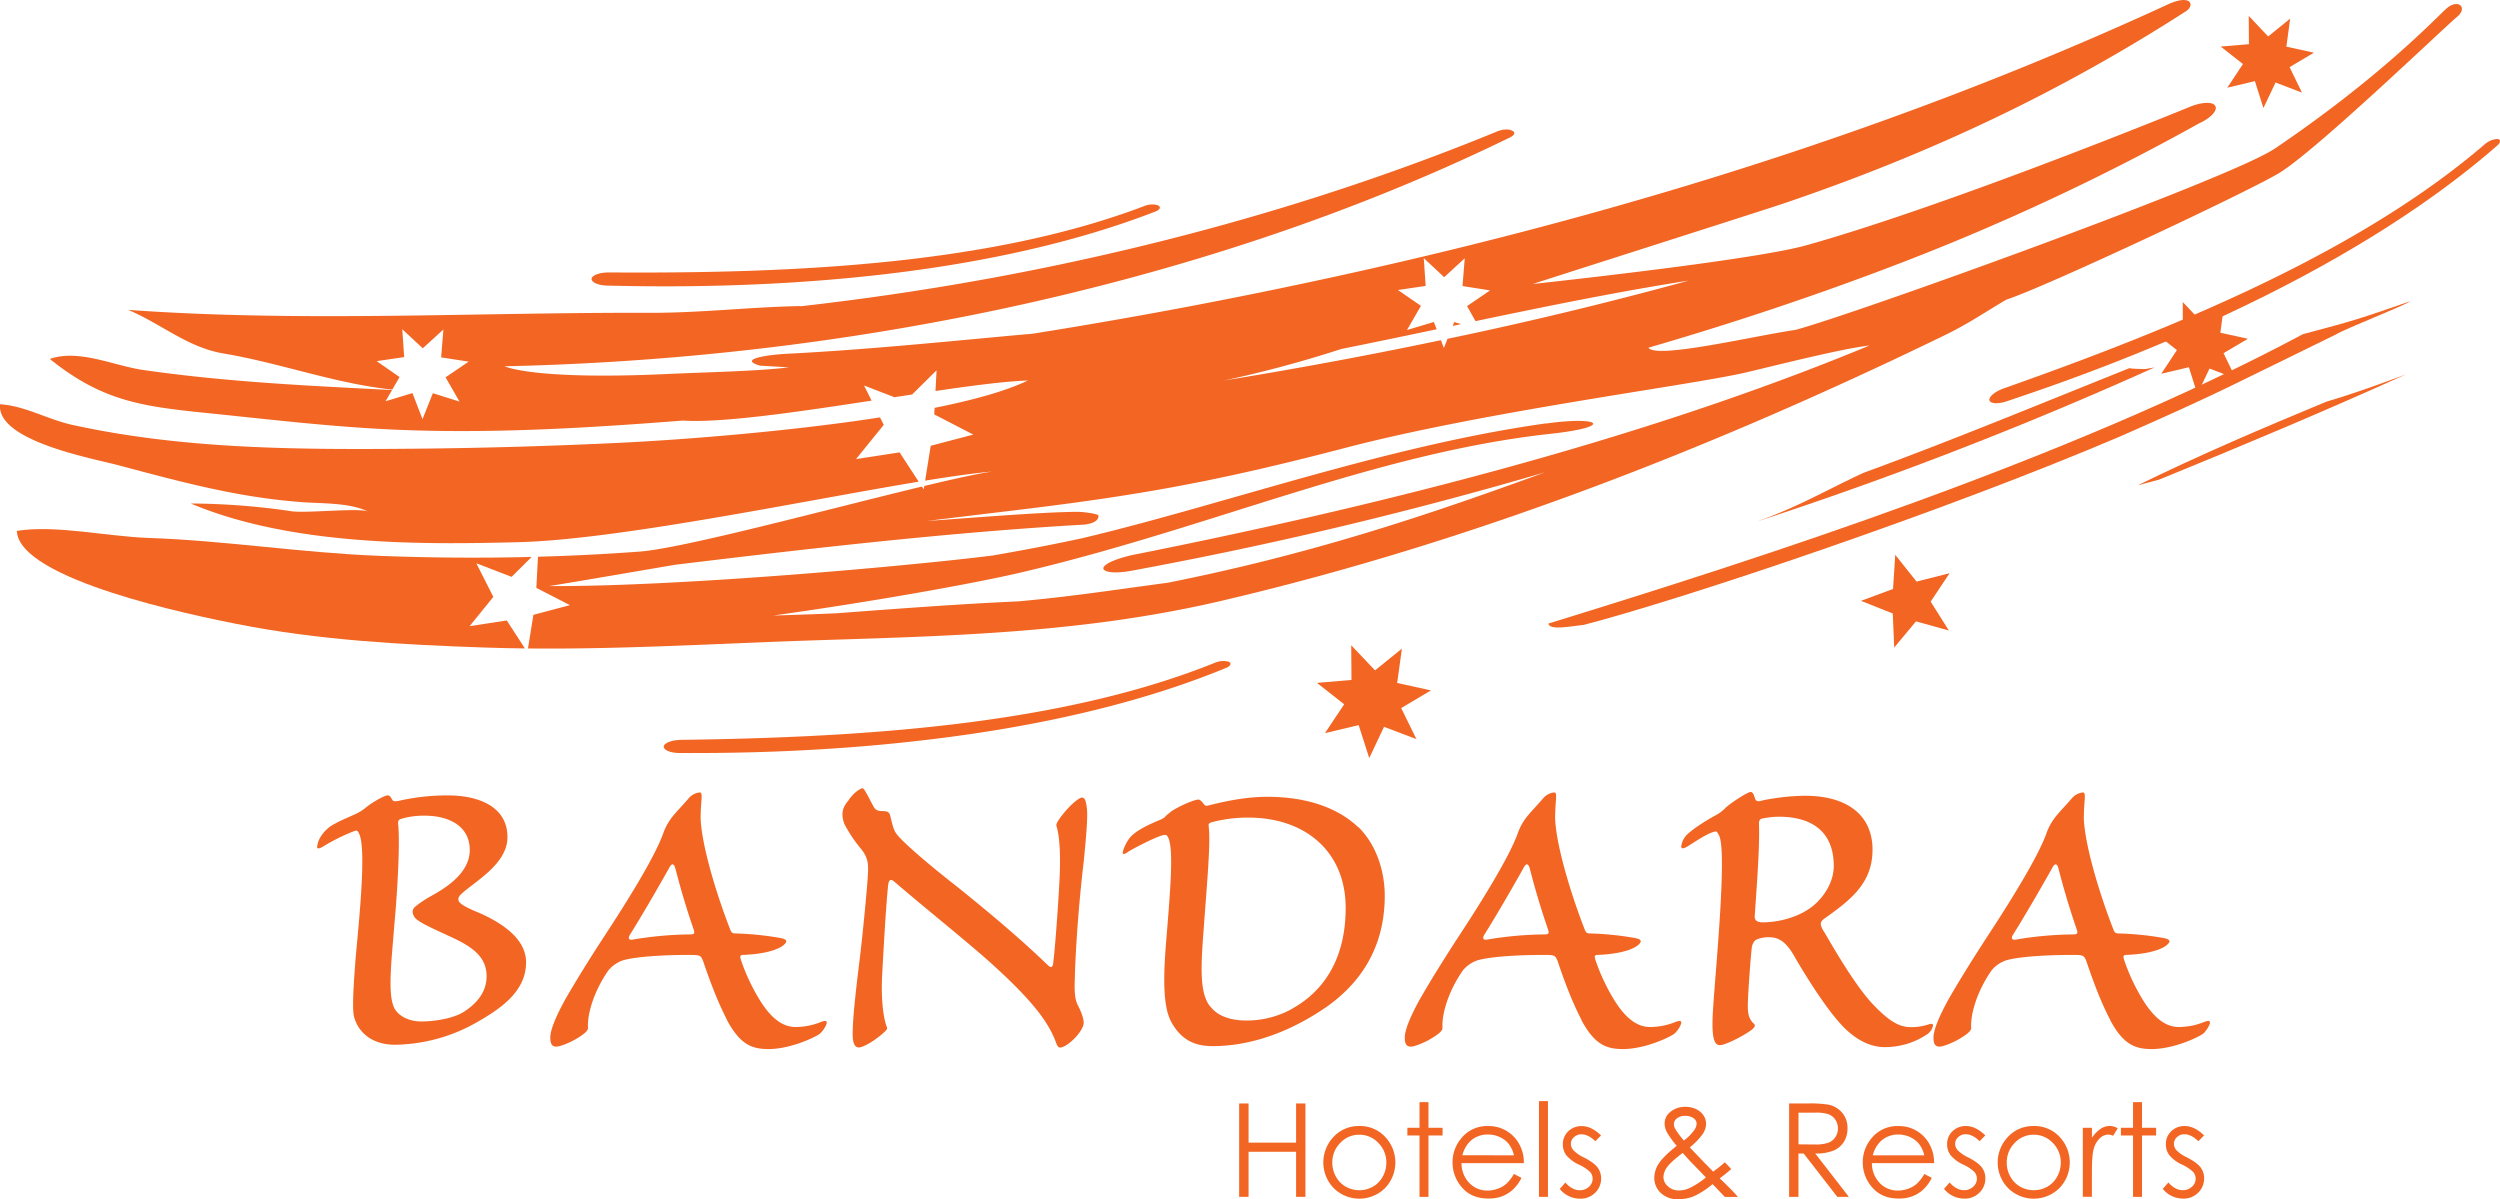
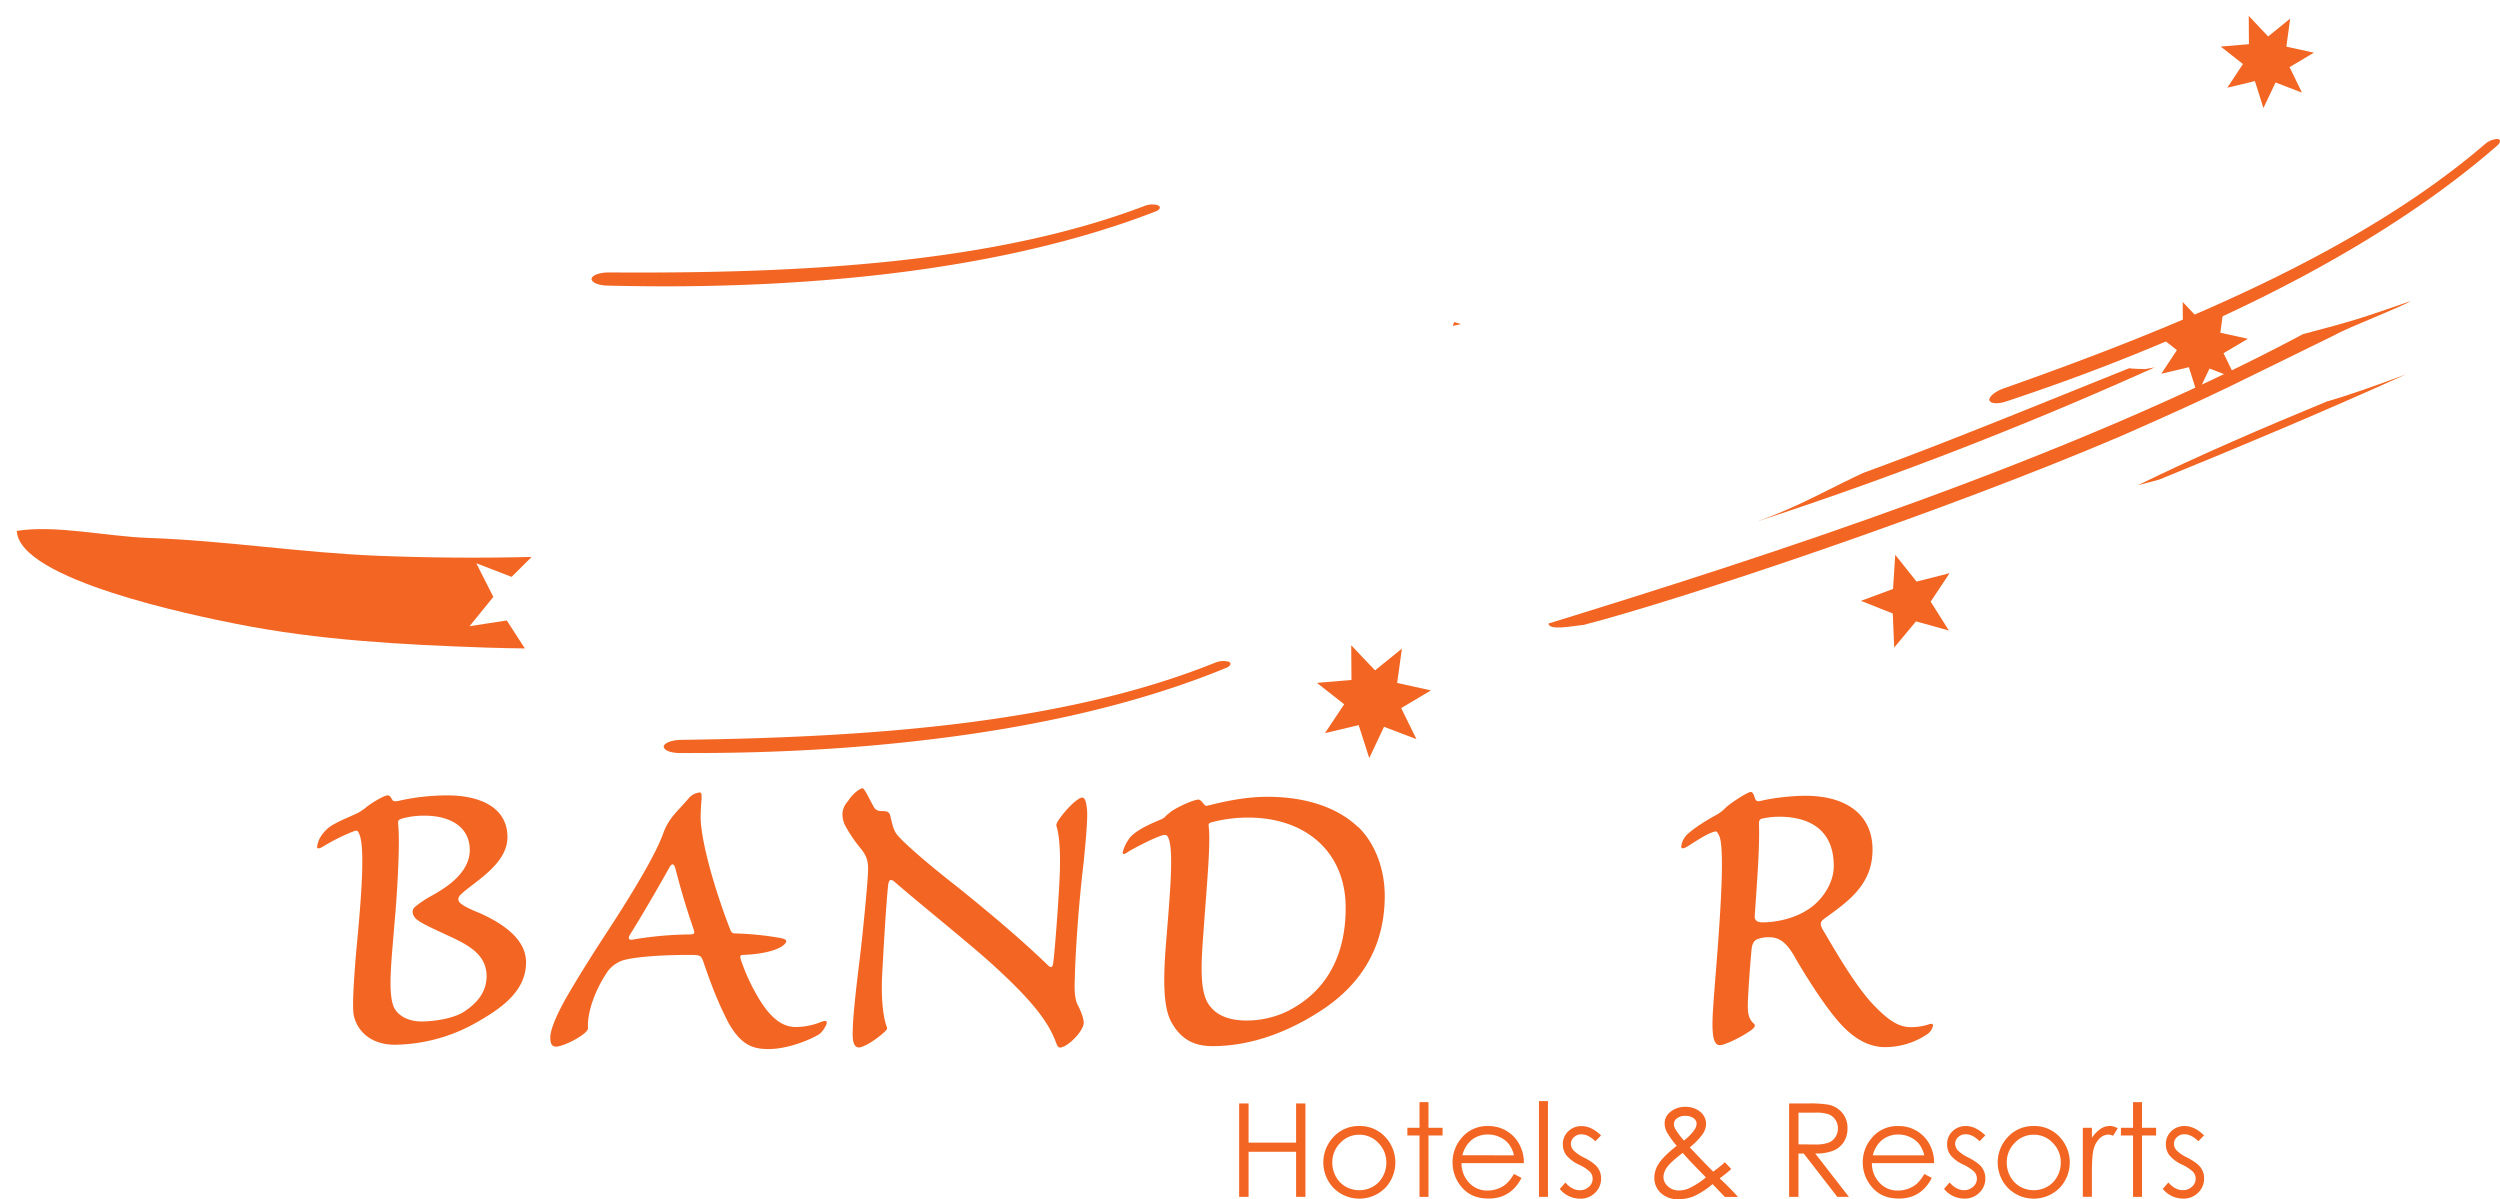
<svg xmlns="http://www.w3.org/2000/svg" id="Layer_1" data-name="Layer 1" viewBox="0 0 1115.28 534.98">
  <defs>
    <style>.cls-1{fill:#f26522;}</style>
  </defs>
  <g id="logo">
    <g id="logo-2">
      <path class="cls-1" d="M516.51,91.54a9.33,9.33,0,0,0-5.77.28c-69.43,26.49-158.33,30.26-239.21,29.72-3.91,0-7.19,1.15-7.62,2.71a1.27,1.27,0,0,0,.25.92c.75,1.2,3.18,2.09,6.44,2.23,11.34.28,22.87.4,34.41.3,23.87-.21,48.05-1.3,71.9-3.52,49.66-4.55,97.95-14,139-30,1.82-.94,2-2,.57-2.61Z" />
    </g>
    <path class="cls-1" d="M1114,62a9.39,9.39,0,0,0-5.34,2.21C1052.33,112.71,970,146.41,893.71,173.33c-3.67,1.36-6.37,3.52-6.24,5.13a1.21,1.21,0,0,0,.54.78c1.11.87,3.7.88,6.82-.09,10.76-3.59,21.65-7.38,32.48-11.39,22.38-8.29,44.77-17.53,66.45-27.7,45.18-21.12,87.41-46.36,120.6-75.4,1.39-1.51,1.15-2.56-.35-2.65Z" />
    <path class="cls-1" d="M548,295.18a9.33,9.33,0,0,0-5.77.39C473.34,323.44,384.53,329,303.66,330.06c-3.9.12-7.16,1.29-7.56,2.86a1.21,1.21,0,0,0,.27.91c.77,1.19,3.22,2,6.48,2.1,11.35.05,22.87-.05,34.42-.38,23.85-.69,48-2.27,71.81-5,49.56-5.54,97.65-15.92,138.39-32.8,1.8-1,1.91-2.05.52-2.62Z" />
  </g>
  <polygon class="cls-1" points="613.42 299.06 625.41 289.36 623.29 304.68 638.36 308 625.08 315.88 631.89 329.74 617.43 324.24 610.84 338.19 606.12 323.49 591.09 327.05 599.66 314.19 587.51 304.64 602.91 303.33 602.8 287.87 613.42 299.06" />
  <polygon class="cls-1" points="982.38 143.88 992.21 135.94 990.52 148.44 1002.8 151.13 991.94 157.56 997.47 168.94 985.69 164.41 980.28 175.81 976.48 163.81 964.17 166.74 971.15 156.19 961.23 148.38 973.8 147.34 973.74 134.72 982.38 143.88" />
  <polygon class="cls-1" points="1011.85 16.27 1021.67 8.31 1019.98 20.82 1032.26 23.5 1021.41 29.95 1026.93 41.31 1015.15 36.8 1009.74 48.2 1005.94 36.19 993.63 39.12 1000.61 28.57 990.69 20.77 1003.27 19.71 1003.2 7.09 1011.85 16.27" />
  <polygon class="cls-1" points="844.51 262.74 845.49 247.51 854.99 259.45 869.73 255.72 861.29 268.39 869.42 281.29 854.74 277.2 845.02 288.89 844.39 273.69 830.21 268.04 844.51 262.74" />
  <path class="cls-1" d="M784.63,232.39a1770.28,1770.28,0,0,0,176.59-68.5c-1.37.28-2.76.49-4.1.75a2.93,2.93,0,0,1-.45,0c-.76,0-6.47-.13-6.66-.42-39.46,15.79-79.45,32.37-118.78,46.75-16.94,7.92-29,15.09-46.61,21.38Z" />
-   <path class="cls-1" d="M134.32,224c9.25.68,21.54.16,29.93,4.22-3.68-1.78-27.79.82-34.16-.14a316.13,316.13,0,0,0-45-3.46c45.69,19.26,105.45,18.24,145.74,17.27,44.61-1.07,126.22-18.27,179-27l-8.51-13.08-19.44,3,12.37-15.28-1.67-3.32c-42,6.5-90.08,10.07-115.32,11.29q-46.05,2.24-92.18,2.67c-51.24.45-102.64.38-152.8-10.62-10.92-2.39-21.13-8.5-32.27-9.21-1.63,16.3,40.63,24,52.77,27.2,27.67,7.37,53.24,14.35,81.5,16.43Z" />
  <path class="cls-1" d="M648.75,143.68l-.68,1.71,3.7-.78-3-.94Z" />
  <path class="cls-1" d="M226.09,276.8l-16.6,2.54,10.59-13.06-7.59-15,15.74,6.06,8.94-8.89q-34,.85-68.1-.49c-34.67-1.35-68.39-6.8-103.09-8-18.11-.63-41.33-5.9-58.47-3.13.93,21.94,79.81,37.87,98,41.5,36.54,7.27,73.9,9.28,111.06,10.55,5.86.2,11.73.32,17.59.39l-8.08-12.47Z" />
  <path class="cls-1" d="M690.74,278.13c.38,3.33,10.59,1.13,15.86.62,44.42-11.53,161-50.61,239.71-84.27,45.71-20.07,51.24-23.61,95.61-45.2,5.07-3,28.57-12,33.61-15-23,8-25.56,8.81-48.14,14.79-104.86,56-242.24,100-336.65,129.11Z" />
  <path class="cls-1" d="M953.73,216.48c3.16-.86,6.37-1.72,9.55-2.55,37.06-15.09,73.79-30.54,110-46.9-11.72,4.36-23.37,8.61-35.38,12.13C1010,190.7,981.18,203,953.73,216.48Z" />
-   <path class="cls-1" d="M545.64,267.86c111.53-26.17,218.9-68.26,321.79-118.25,10.75-5.23,17.37-9.88,27.52-15.89,17.73-5.81,106.51-47.47,121.58-56.39,11.76-7,45.32-38.09,65-56.4,7.55-7,13.06-12.17,14.5-13.34,5.23-4.27.46-8.44-4.79-3.64s-29.64,30.66-76.36,62.3c-20,13.55-188.85,74.33-213.94,80.92-17.74,2.54-62.42,13.18-65.51,7.93,35.66-10.38,70.82-22,105.18-35A1039.11,1039.11,0,0,0,981.09,55c5.13-2.28,8.53-5.94,7.08-7.82-1.08-2-6.47-1.56-11.57.61,0,0-105.47,43.3-170.8,61.64-21.4,6-97.33,14.56-122,17.27-.32,0,87.64-28,110.71-35.53C862.34,68.26,920.11,40.45,975.21,5c4.06-2.63,2.42-8.14-9-2.61C850.5,55.67,727.37,94.3,601.12,122.2q-69.95,15.48-141,26.76l-2.47.17c-35.79,3.26-71.33,6.92-107.08,8.72-6.38.34-22.18,2.16-11.49,5.28l12.92.75c-14.22,1.76-37.17,2.15-55.09,3-59.27,2.71-71.82-3.48-71.82-3.48,98.42-2.14,194.47-16.26,282.59-40.35,59.6-16.27,115.55-37.1,166.12-61.83,2.13-1.09,2.35-2.44.42-3.06-1.53-.74-4.58-.39-7,.76C597.85,87.35,523.07,109,444.85,123.57c-28.74,5.35-58,9.68-87.54,13.05-.19,0-.37-.07-.62-.07-22.22.43-44.32,3.07-66.63,3-77.66-.26-155.32,4.27-232.92-1.31,14.79,6.15,26.29,16.71,42.62,19.46C125.29,162,149.29,171.1,175,173.8l3.25-5.6-10.22-7.09,12.27-1.8-.84-12.43,9.14,8.5L197.8,147l-1,12.43,12.28,1.9-10.31,7L205,179.15l-11.89-3.74L188.49,187,184,175.37,172,179l2.89-5-17.13-.88c-31.08-1.59-63.22-3.6-94.06-8.1-13.13-1.92-28.54-9.41-41.46-4.89,23.15,18.64,40.63,21.13,69.63,24.08,28.22,2.87,56.07,6.24,84.51,7.47,42.83,1.86,85.56-.73,128.25-4.06,17.28,1.17,51.41-3.87,84.21-8.9l-3.4-6.76L399,177.2l7.9-1.21,10.92-10.79-.49,9.23c16.82-2.48,31.58-4.38,41.2-4.67-9.75,4.71-24.48,8.75-41.59,12.19l-.15,2.92,17.41,9-19,5-2.48,15.55c12-1.95,22.37-3.41,30.31-4.09-6.11.79-17.14,3.23-30.69,6.48l-.24,1.49-.81-1.24c-41.79,10.06-106.53,27.56-125.83,29q-22.69,1.69-45.46,2.3l-.73,13.89,15,7.71-16.31,4.32-2.42,15c43.4.45,86.78-2.33,130.15-3.7,61.91-1.95,119.44-3.51,180-17.72ZM598.3,155.7c14.09-2.83,28.32-5.81,42.62-8.81l-1.26-3.25-12,3.6,6.24-10.79-10.25-7.07L636,127.55l-.84-12.4,9.1,8.5,9.18-8.42-1,12.39,12.32,1.93-10.3,7,3.79,6.71C690,136.6,722,130.1,753.46,125.15q-53.65,14.73-107.7,26l-1.62,4.08-1.34-3.46q-48.3,10.11-96.85,18a520.92,520.92,0,0,0,52.33-14.06Zm91.46,33.17c-71.21,9.95-144.34,36.41-207.06,51.26q-19.72,4.23-39.8,7.68c-33.27,4.25-139,14-198.07,13.64,3.44-.39,53.17-9,56.6-9.53,59-7.16,122.3-14.42,180.74-17.8,1.87,0,8.08-.61,7.86-4.1,0-.84-7.13-1.7-9.12-1.68-16.13,0-53,3.15-67.31,4.06,6.08-.76,32.85-4,33.91-4.12,59.31-7,94.39-13.24,152.77-28.51,61.51-16.08,151.79-27.59,177.68-33.4,9.48-2.17,44-11,56-12.22-100.8,41.84-218.49,71.53-329.07,93.5-6.77,1.59-12.33,3.78-12.7,5.83.09,1.38,2.93,2.1,7.38,1.8a42.1,42.1,0,0,0,5-.63,1840.69,1840.69,0,0,0,184.83-44c-55,20.14-105.93,36.86-168.44,49.32-25.11,3.35-43,6.18-66.73,8.31-25.95,1.16-53.42,3.23-81.21,5.32-9.56.42-18.91.72-28.07,1,43-6,87.95-14,109.37-18.94,84.87-19.73,158.63-53.57,237.63-62.16,28.1-3.06,22.38-8-2.14-4.57Z" />
  <path class="cls-1" d="M226.38,373.47c0,12-14.53,19.72-20.56,25.33-1.66,1.45-1.66,2.91-.62,3.94,1.25,1.25,4.57,2.91,8.72,4.57,13.5,6,20.76,13.29,20.76,22,0,13.09-11.42,20.77-22.42,27a75.41,75.41,0,0,1-36.13,9.76c-9.76,0-16.4-5.19-18.27-12.86-.83-3.94,0-15.58.83-26.16,1.25-14.33,5-48.58,1.45-55.23-.62-1.45-1-1.45-2.28-1a88.2,88.2,0,0,0-14.12,7.06c-1.45.83-2.28.62-2.28.21a10.32,10.32,0,0,1,1.45-4.57,15.84,15.84,0,0,1,6.85-6.23c2.08-1.25,7.68-3.53,9.76-4.57a23.61,23.61,0,0,0,3.74-2.49c2.7-2.28,8.31-5.4,9.55-5.4s1.45.83,2.28,2.08c.42.62,1,.62,2.49.42a98.22,98.22,0,0,1,22.22-2.49c12.67,0,26.58,4.36,26.58,18.69Zm-46.92-8.3c-1.66.42-1.87.83-1.87,2.29,1,8.09-.42,32-1.66,45-1.25,16.41-3.32,32.4.42,38C178,453,182,455.69,188,455.69c5.61,0,13.91-1.25,18.69-4.15,4.57-2.91,10.38-7.89,10.38-16,0-9.34-7.27-13.7-17.44-18.27-5.19-2.49-12.67-5.61-14.53-7.89-1.25-1.66-1.45-3.53,0-4.78a46.89,46.89,0,0,1,7.47-5c3.94-2.28,17-9.14,17-20.35s-10-15.36-19.93-15.36a35.78,35.78,0,0,0-10.17,1.25Z" />
  <path class="cls-1" d="M324.38,455.07c-3.94-7.68-7.06-15.57-10.8-26.58-1-2.28-1.25-2.49-6-2.49-12.46,0-24.5.83-29.9,2.49a14.55,14.55,0,0,0-6.23,4.36c-6,8.51-9.55,18.89-9.14,25.75,0,1-1,2.28-4.78,4.57s-7.89,3.74-9.34,3.74c-1.66,0-2.7-.83-2.7-4,0-3.74,2.91-10.17,6.64-17,4.78-8.3,10.8-18.06,18.27-29.48,8.31-12.67,21.8-34.05,25.54-44.85a25.76,25.76,0,0,1,4.57-7.89c1.87-2.28,4.57-5,6.64-7.47a7.47,7.47,0,0,1,5-2.7c1,0,.83,1.25.83,3.11-.21,1.87-.42,5.61-.42,8.72.62,13.29,8.1,36.33,13.08,49,.62,1.87,1.25,2.08,2.7,2.08a134.3,134.3,0,0,1,18.89,1.87c4.15.62,4.36,1.66,2.08,3.53-3.94,2.91-12,3.95-17.44,4.15-1.87,0-1.87.62-1.25,2.49a87.49,87.49,0,0,0,7.68,16.61c5.4,9.13,10.8,13.08,16.61,13.08a30.33,30.33,0,0,0,11.42-2.28c1.87-.62,2.49-.62,2.49.42,0,.83-1.66,3.95-3.53,5.19C361.1,464,351.34,468,342.83,468c-7.47,0-12.67-2.08-18.48-12.87Zm-14.95-40.49c-4.78-13.91-7.27-23.88-8.1-27-.62-2.49-1.66-2.7-2.91-.21-5,8.93-12,21-17.44,29.69-.83,1.45-.62,2.49,1.45,2.08a160,160,0,0,1,25.12-2.28c2.28,0,2.49-.42,1.87-2.28Z" />
  <path class="cls-1" d="M380.44,458.8c.21-6.23,1.25-16,2.91-29.48,1.66-13.29,3.53-33.84,3.74-37.79.42-6,.42-8.93-3.53-13.5a63.93,63.93,0,0,1-6.85-10.38c-1.45-3.94-1.25-7.06,1.66-10.38,2.28-3.53,5.4-5.61,6.44-5.61.83,0,3.11,5,5,8.31.83,1.45,1.87,1.87,3.74,1.87,2.49,0,3.32.42,3.74,2.7.83,3.32,1.25,5.4,2.49,7.27,2.49,3.54,14.53,13.91,27.61,24.09,13.91,11.21,27.82,22.84,40.28,34.88,1.45,1.25,2.08.62,2.28-2.09.83-6.22,2.91-35.29,2.91-42.15.21-11.42-1-16.2-1.45-17.65-.42-1-.21-2.08,3.74-6.85,3.74-4.36,6.64-6.23,7.47-6.23,1.45,0,1.87,1.66,2.28,5,.42,3.95-.42,13.08-1.45,23.67-2.49,20.76-3.74,41.94-3.95,51.7-.21,5-.21,9.55,1.45,12.46,2.08,4.16,2.49,6.44,2.49,7.47.21,3.74-7.27,11.21-10.59,11.21-.83,0-1.25-.83-2.08-3.11-2.91-7.27-8.31-16-27.2-33.21-10.38-9.55-31.77-26.58-44.22-37.37-1.87-1.66-2.7-1.45-3.11,1-1,9.14-2.08,29.07-2.7,40.27-.62,12.25.83,20.14,2.08,23.25.42,1-.21,1.45-2.28,3.32-5,4.16-8.93,5.81-10.17,5.81-2.08,0-3.11-2.28-2.7-8.51Z" />
  <path class="cls-1" d="M605.92,368.9c7.47,7.27,11.83,18.69,11.83,30.73,0,25.75-13.5,40.9-26.37,49.83-15.16,10.38-32.6,17.23-50.45,17.23-7.27,0-13.5-2.28-18.06-10.17-3.74-6.23-4.15-17.65-2.7-35.71,1.87-22.84,3.53-41.73,1-47.13-.62-1.25-1-1.45-2.7-1-3.53,1-12,5.4-15.16,7.27-1.45,1.25-2.49,1.25-2.49.42a17.39,17.39,0,0,1,3.74-7.27c1.45-1.25,3.32-3.32,12.25-7.06,1.45-.62,2.49-1,3.11-1.87.62-.62,1.45-1.25,2.7-2.28,4.15-2.7,10.38-5.19,12-5.19.83,0,1.45.83,2.49,2.08.62.83,1,.83,2.49.42,6.64-1.66,16-3.74,25.75-3.74,18.48,0,32,5.4,40.49,13.5Zm-65.4-2.08c-1.45.42-1.45.83-1.25,2.28.83,7.89-1,27-2.28,45.26-1.25,16.41-2.08,29.48,3.32,35.1,3.32,4,8.93,5.81,15.78,5.81a41.94,41.94,0,0,0,18.69-4.36c7.06-3.74,25.54-14.54,25.54-45.89,0-25.34-18.27-40.28-43.39-40.28a62.8,62.8,0,0,0-16.4,2.08Z" />
-   <path class="cls-1" d="M705.58,455.07c-4-7.68-7.06-15.57-10.8-26.58-1-2.28-1.25-2.49-6-2.49-12.46,0-24.5.83-29.9,2.49a14.55,14.55,0,0,0-6.23,4.36c-6,8.51-9.55,18.89-9.14,25.75,0,1-1,2.28-4.78,4.57s-7.89,3.74-9.34,3.74c-1.66,0-2.7-.83-2.7-4,0-3.74,2.91-10.17,6.64-17,4.78-8.3,10.8-18.06,18.27-29.48,8.3-12.67,21.8-34.05,25.54-44.85a25.76,25.76,0,0,1,4.57-7.89c1.87-2.28,4.57-5,6.64-7.47a7.49,7.49,0,0,1,5-2.7c1,0,.83,1.25.83,3.11-.21,1.87-.42,5.61-.42,8.72.62,13.29,8.1,36.33,13.08,49,.62,1.87,1.25,2.08,2.7,2.08a134.3,134.3,0,0,1,18.89,1.87c4.15.62,4.36,1.66,2.08,3.53-3.94,2.91-12,3.95-17.44,4.15-1.87,0-1.87.62-1.25,2.49a87.49,87.49,0,0,0,7.68,16.61c5.4,9.13,10.8,13.08,16.61,13.08a30.37,30.37,0,0,0,11.42-2.28c1.87-.62,2.49-.62,2.49.42,0,.83-1.66,3.95-3.53,5.19C742.3,464,732.54,468,724,468c-7.47,0-12.67-2.08-18.48-12.87Zm-15-40.49c-4.78-13.91-7.27-23.88-8.1-27-.62-2.49-1.66-2.7-2.91-.21-5,8.93-12,21-17.44,29.69-.83,1.45-.62,2.49,1.45,2.08a160,160,0,0,1,25.12-2.28c2.28,0,2.49-.42,1.87-2.28Z" />
  <path class="cls-1" d="M835.35,379.08c0,15.16-10.17,22.63-21.18,30.52-2.49,1.66-2.49,2.91-.21,6.44,3.32,5.61,13.29,23.25,21.59,32,7.47,7.89,12,10.17,16.82,10.17a23.73,23.73,0,0,0,8.1-1.25c1.45-.42,1.87-.21,1.87.62a6.22,6.22,0,0,1-2.49,3.74,33.71,33.71,0,0,1-19.1,5.81c-6.64,0-13.91-3.53-20.76-11.63-7.06-8.1-15.78-22.42-18.89-27.82-3.74-6.85-7.06-9.55-11.63-9.55a13.18,13.18,0,0,0-5.81,1c-1.25.62-2.08,2.08-2.28,4.57-.62,6.44-1.66,20.55-1.66,25.12,0,3.74.62,5.81,2.49,7.68,1.25.83.62,2.08-1.66,3.53-3.53,2.49-11,6.23-13.29,6.23-2.91,0-3.94-4.36-2.91-18.06,1-15.57,6.23-68.93,2.49-75.58-.83-1.45-.83-2.08-2.49-1.45-3.53,1-9.34,5.19-12.25,6.85-1.45.62-2.08.62-2.08-.42a9.18,9.18,0,0,1,2.49-5.19c3.11-2.91,8.3-6.23,13.29-8.93a17.33,17.33,0,0,0,4-3.11c1.87-1.87,9.76-7.06,11.21-7.06,1.25,0,1.66,2.28,2.08,3.32.62,1,1.45,1,3.32.42A100,100,0,0,1,805.25,355c18.89,0,30.11,8.72,30.11,24.08Zm-49.21-13.91c-1,.21-1.45.83-1.45,2.29.42,10.16-1,28-1.87,40.9-.21,1.87.62,3.11,3.53,3.11,6.85,0,14.53-2.09,19.72-5.41,6-3.53,12-11.41,12-19.71,0-15.16-9.55-22-24.5-22a36.86,36.86,0,0,0-7.47.83Z" />
-   <path class="cls-1" d="M941.44,455.07c-4-7.68-7.06-15.57-10.8-26.58-1-2.28-1.25-2.49-6-2.49-12.46,0-24.5.83-29.9,2.49a14.55,14.55,0,0,0-6.23,4.36c-6,8.51-9.55,18.89-9.14,25.75,0,1-1,2.28-4.78,4.57s-7.89,3.74-9.34,3.74c-1.66,0-2.7-.83-2.7-4,0-3.74,2.91-10.17,6.64-17,4.78-8.3,10.8-18.06,18.27-29.48,8.3-12.67,21.8-34.05,25.54-44.85a25.76,25.76,0,0,1,4.57-7.89c1.87-2.28,4.57-5,6.64-7.47a7.49,7.49,0,0,1,5-2.7c1,0,.83,1.25.83,3.11-.21,1.87-.42,5.61-.42,8.72.62,13.29,8.1,36.33,13.08,49,.62,1.87,1.25,2.08,2.7,2.08a134.3,134.3,0,0,1,18.89,1.87c4.15.62,4.36,1.66,2.08,3.53-3.94,2.91-12,3.95-17.44,4.15-1.87,0-1.87.62-1.25,2.49a87.49,87.49,0,0,0,7.68,16.61c5.4,9.13,10.8,13.08,16.61,13.08a30.37,30.37,0,0,0,11.42-2.28c1.87-.62,2.49-.62,2.49.42,0,.83-1.66,3.95-3.53,5.19C978.16,464,968.4,468,959.89,468c-7.47,0-12.67-2.08-18.48-12.87Zm-15-40.49c-4.78-13.91-7.27-23.88-8.1-27-.62-2.49-1.66-2.7-2.91-.21-5,8.93-12,21-17.44,29.69-.83,1.45-.62,2.49,1.45,2.08a160,160,0,0,1,25.12-2.28c2.28,0,2.49-.42,1.87-2.28Z" />
  <path class="cls-1" d="M552.8,492.27H557v17.47h21.21V492.27h4.16v41.66h-4.16V513.82H557v20.11H552.8Z" />
  <path class="cls-1" d="M606.41,502.33a15.27,15.27,0,0,1,11.8,5.15A16.54,16.54,0,0,1,618,529.9a16.28,16.28,0,0,1-23.15,0,16.49,16.49,0,0,1-.24-22.38,15.2,15.2,0,0,1,11.83-5.18Zm0,3.88a11.46,11.46,0,0,0-8.5,3.65,12.22,12.22,0,0,0-3.55,8.85,12.52,12.52,0,0,0,1.62,6.22,11.55,11.55,0,0,0,4.38,4.47,12.44,12.44,0,0,0,12.1,0,11.48,11.48,0,0,0,4.38-4.47,12.52,12.52,0,0,0,1.62-6.22,12.19,12.19,0,0,0-3.57-8.85A11.44,11.44,0,0,0,606.4,506.21Z" />
  <path class="cls-1" d="M633.26,491.68h4v11.44h6.29v3.43h-6.29v27.39h-4V506.55h-5.41v-3.43h5.41Z" />
  <path class="cls-1" d="M675.4,523.71l3.34,1.76a18.24,18.24,0,0,1-3.8,5.21,15.17,15.17,0,0,1-4.85,3,16.91,16.91,0,0,1-6.09,1q-7.54,0-11.79-4.94A16.69,16.69,0,0,1,648,518.63a16.47,16.47,0,0,1,3.6-10.45,14.7,14.7,0,0,1,12.22-5.83,15.41,15.41,0,0,1,12.59,6,16.72,16.72,0,0,1,3.4,10.54H652a12.57,12.57,0,0,0,3.43,8.8,10.92,10.92,0,0,0,8.19,3.43,13.09,13.09,0,0,0,4.58-.82A12.06,12.06,0,0,0,672,528.1a18.46,18.46,0,0,0,3.37-4.37Zm0-8.3a13.25,13.25,0,0,0-2.31-5.07,11.06,11.06,0,0,0-4-3.06,12.33,12.33,0,0,0-5.25-1.16A11.3,11.3,0,0,0,656,509a13.16,13.16,0,0,0-3.6,6.37Z" />
  <path class="cls-1" d="M686.56,491.22h4v42.71h-4Z" />
  <path class="cls-1" d="M714.26,506.49l-2.55,2.63q-3.18-3.09-6.22-3.09a4.7,4.7,0,0,0-3.31,1.27,3.93,3.93,0,0,0-1.38,3,4.4,4.4,0,0,0,1.14,2.86,16.2,16.2,0,0,0,4.77,3.26q4.42,2.29,6,4.42a8,8,0,0,1,1.56,4.84,8.7,8.7,0,0,1-2.67,6.43,9.09,9.09,0,0,1-6.67,2.63,11.67,11.67,0,0,1-5.09-1.16,11,11,0,0,1-4-3.2l2.49-2.83c2,2.28,4.17,3.43,6.44,3.43a5.81,5.81,0,0,0,4.06-1.53,4.71,4.71,0,0,0,1.67-3.6,4.61,4.61,0,0,0-1.11-3,18,18,0,0,0-5-3.29,16,16,0,0,1-5.68-4.25,8,8,0,0,1-1.5-4.79,7.76,7.76,0,0,1,2.4-5.83,8.39,8.39,0,0,1,6.06-2.32q4.26,0,8.57,4.16Z" />
  <path class="cls-1" d="M769.51,518.52l2.82,3a63.69,63.69,0,0,1-5.16,4.16q1.7,1.56,4.43,4.3c1.44,1.43,2.67,2.75,3.71,4H769.5L764,528.24a35.89,35.89,0,0,1-8.46,5.47,18.72,18.72,0,0,1-6.88,1.27,10.78,10.78,0,0,1-7.73-2.76,9.12,9.12,0,0,1-2.92-6.9,11.69,11.69,0,0,1,2-6.25q2-3.14,8-7.92a37.66,37.66,0,0,1-4.4-6.1,8.45,8.45,0,0,1-1-3.75,6.44,6.44,0,0,1,2.41-5.15,10.27,10.27,0,0,1,6.91-2.38,10.72,10.72,0,0,1,4.76,1.05,8,8,0,0,1,3.29,2.82,6.88,6.88,0,0,1,1.13,3.75,8.45,8.45,0,0,1-1.48,4.46,29.75,29.75,0,0,1-5.81,6l6.32,6.63,4.14,4.2a65.27,65.27,0,0,0,5.25-4.2Zm-18.78-4.23q-5.31,4-7,6.36a7.84,7.84,0,0,0-1.65,4.38,5.55,5.55,0,0,0,2,4.21,7,7,0,0,0,4.94,1.83,10.86,10.86,0,0,0,4.34-.9,34.91,34.91,0,0,0,7.67-4.91l-6.57-6.77c-1.13-1.19-2.4-2.59-3.79-4.19Zm.51-5.51a21,21,0,0,0,4.57-4.62,5.36,5.36,0,0,0,1.08-2.86,3.07,3.07,0,0,0-1.41-2.49,6.09,6.09,0,0,0-3.73-1,5.53,5.53,0,0,0-3.61,1.08,3.16,3.16,0,0,0-1.39,2.55,4.19,4.19,0,0,0,.57,2.12,35.36,35.36,0,0,0,3.92,5.27Z" />
  <path class="cls-1" d="M798.17,492.27h8.3a49.94,49.94,0,0,1,9.4.57,10.76,10.76,0,0,1,6,3.64,10.38,10.38,0,0,1,2.32,6.88,11.07,11.07,0,0,1-1.6,6,10,10,0,0,1-4.57,3.9,21,21,0,0,1-8.21,1.35l15,19.34h-5.15l-15-19.34h-2.35v19.34h-4.16V492.28Zm4.16,4.08v14.16l7.18.06a17.81,17.81,0,0,0,6.17-.79,6.45,6.45,0,0,0,3.12-2.53,7,7,0,0,0,1.12-3.89,6.72,6.72,0,0,0-1.13-3.81,6.35,6.35,0,0,0-3-2.45,18.11,18.11,0,0,0-6.13-.74h-7.35Z" />
  <path class="cls-1" d="M858.44,523.71l3.34,1.76a18.24,18.24,0,0,1-3.8,5.21,15.17,15.17,0,0,1-4.85,3,16.91,16.91,0,0,1-6.09,1q-7.54,0-11.79-4.94A16.69,16.69,0,0,1,831,518.63a16.47,16.47,0,0,1,3.6-10.45,14.7,14.7,0,0,1,12.22-5.83,15.41,15.41,0,0,1,12.59,6,16.72,16.72,0,0,1,3.4,10.54H835.08a12.57,12.57,0,0,0,3.43,8.8,10.92,10.92,0,0,0,8.19,3.43,13.09,13.09,0,0,0,4.58-.82,12.06,12.06,0,0,0,3.79-2.17,18.46,18.46,0,0,0,3.37-4.37Zm0-8.3a13.25,13.25,0,0,0-2.31-5.07,11.06,11.06,0,0,0-4-3.06,12.33,12.33,0,0,0-5.25-1.16,11.3,11.3,0,0,0-7.8,2.92,13.16,13.16,0,0,0-3.6,6.37Z" />
  <path class="cls-1" d="M885.68,506.49l-2.55,2.63Q880,506,876.91,506a4.7,4.7,0,0,0-3.31,1.27,3.93,3.93,0,0,0-1.38,3,4.4,4.4,0,0,0,1.14,2.86,16.2,16.2,0,0,0,4.77,3.26q4.43,2.29,6,4.42a8,8,0,0,1,1.56,4.84,8.7,8.7,0,0,1-2.67,6.43,9.09,9.09,0,0,1-6.67,2.63,11.67,11.67,0,0,1-5.09-1.16,11,11,0,0,1-4-3.2l2.49-2.83c2,2.28,4.17,3.43,6.44,3.43a5.81,5.81,0,0,0,4.06-1.53,4.71,4.71,0,0,0,1.67-3.6,4.61,4.61,0,0,0-1.11-3,18,18,0,0,0-5-3.29,16,16,0,0,1-5.68-4.25,8,8,0,0,1-1.5-4.79,7.76,7.76,0,0,1,2.4-5.83,8.39,8.39,0,0,1,6.06-2.32q4.26,0,8.57,4.16Z" />
  <path class="cls-1" d="M907.29,502.33a15.27,15.27,0,0,1,11.8,5.15,16.54,16.54,0,0,1-.24,22.42,16.28,16.28,0,0,1-23.15,0,16.49,16.49,0,0,1-.24-22.38,15.2,15.2,0,0,1,11.83-5.18Zm0,3.88a11.46,11.46,0,0,0-8.5,3.65,12.22,12.22,0,0,0-3.55,8.85,12.52,12.52,0,0,0,1.62,6.22,11.55,11.55,0,0,0,4.38,4.47,12.44,12.44,0,0,0,12.1,0,11.48,11.48,0,0,0,4.38-4.47,12.52,12.52,0,0,0,1.62-6.22,12.19,12.19,0,0,0-3.57-8.85,11.44,11.44,0,0,0-8.48-3.65Z" />
  <path class="cls-1" d="M929.18,503.12h4.05v4.5a14.34,14.34,0,0,1,3.82-4,7.53,7.53,0,0,1,4.19-1.32,7.21,7.21,0,0,1,3.51,1.05l-2.07,3.34a5.5,5.5,0,0,0-2.1-.54,5.7,5.7,0,0,0-3.82,1.63,10.23,10.23,0,0,0-2.8,5.05q-.74,2.64-.74,10.65v10.42h-4.05V503.11Z" />
  <path class="cls-1" d="M951.58,491.68h4v11.44h6.29v3.43h-6.29v27.39h-4V506.55h-5.41v-3.43h5.41Z" />
  <path class="cls-1" d="M983.27,506.49l-2.55,2.63Q977.54,506,974.5,506a4.7,4.7,0,0,0-3.31,1.27,3.93,3.93,0,0,0-1.38,3,4.4,4.4,0,0,0,1.14,2.86,16.2,16.2,0,0,0,4.77,3.26q4.42,2.29,6,4.42a8,8,0,0,1,1.56,4.84,8.7,8.7,0,0,1-2.67,6.43,9.09,9.09,0,0,1-6.67,2.63,11.67,11.67,0,0,1-5.09-1.16,11,11,0,0,1-4-3.2l2.49-2.83c2,2.28,4.17,3.43,6.44,3.43a5.81,5.81,0,0,0,4.06-1.53,4.71,4.71,0,0,0,1.67-3.6,4.61,4.61,0,0,0-1.11-3,18,18,0,0,0-5-3.29,16,16,0,0,1-5.68-4.25,8,8,0,0,1-1.5-4.79,7.76,7.76,0,0,1,2.4-5.83,8.39,8.39,0,0,1,6.06-2.32q4.26,0,8.57,4.16Z" />
</svg>